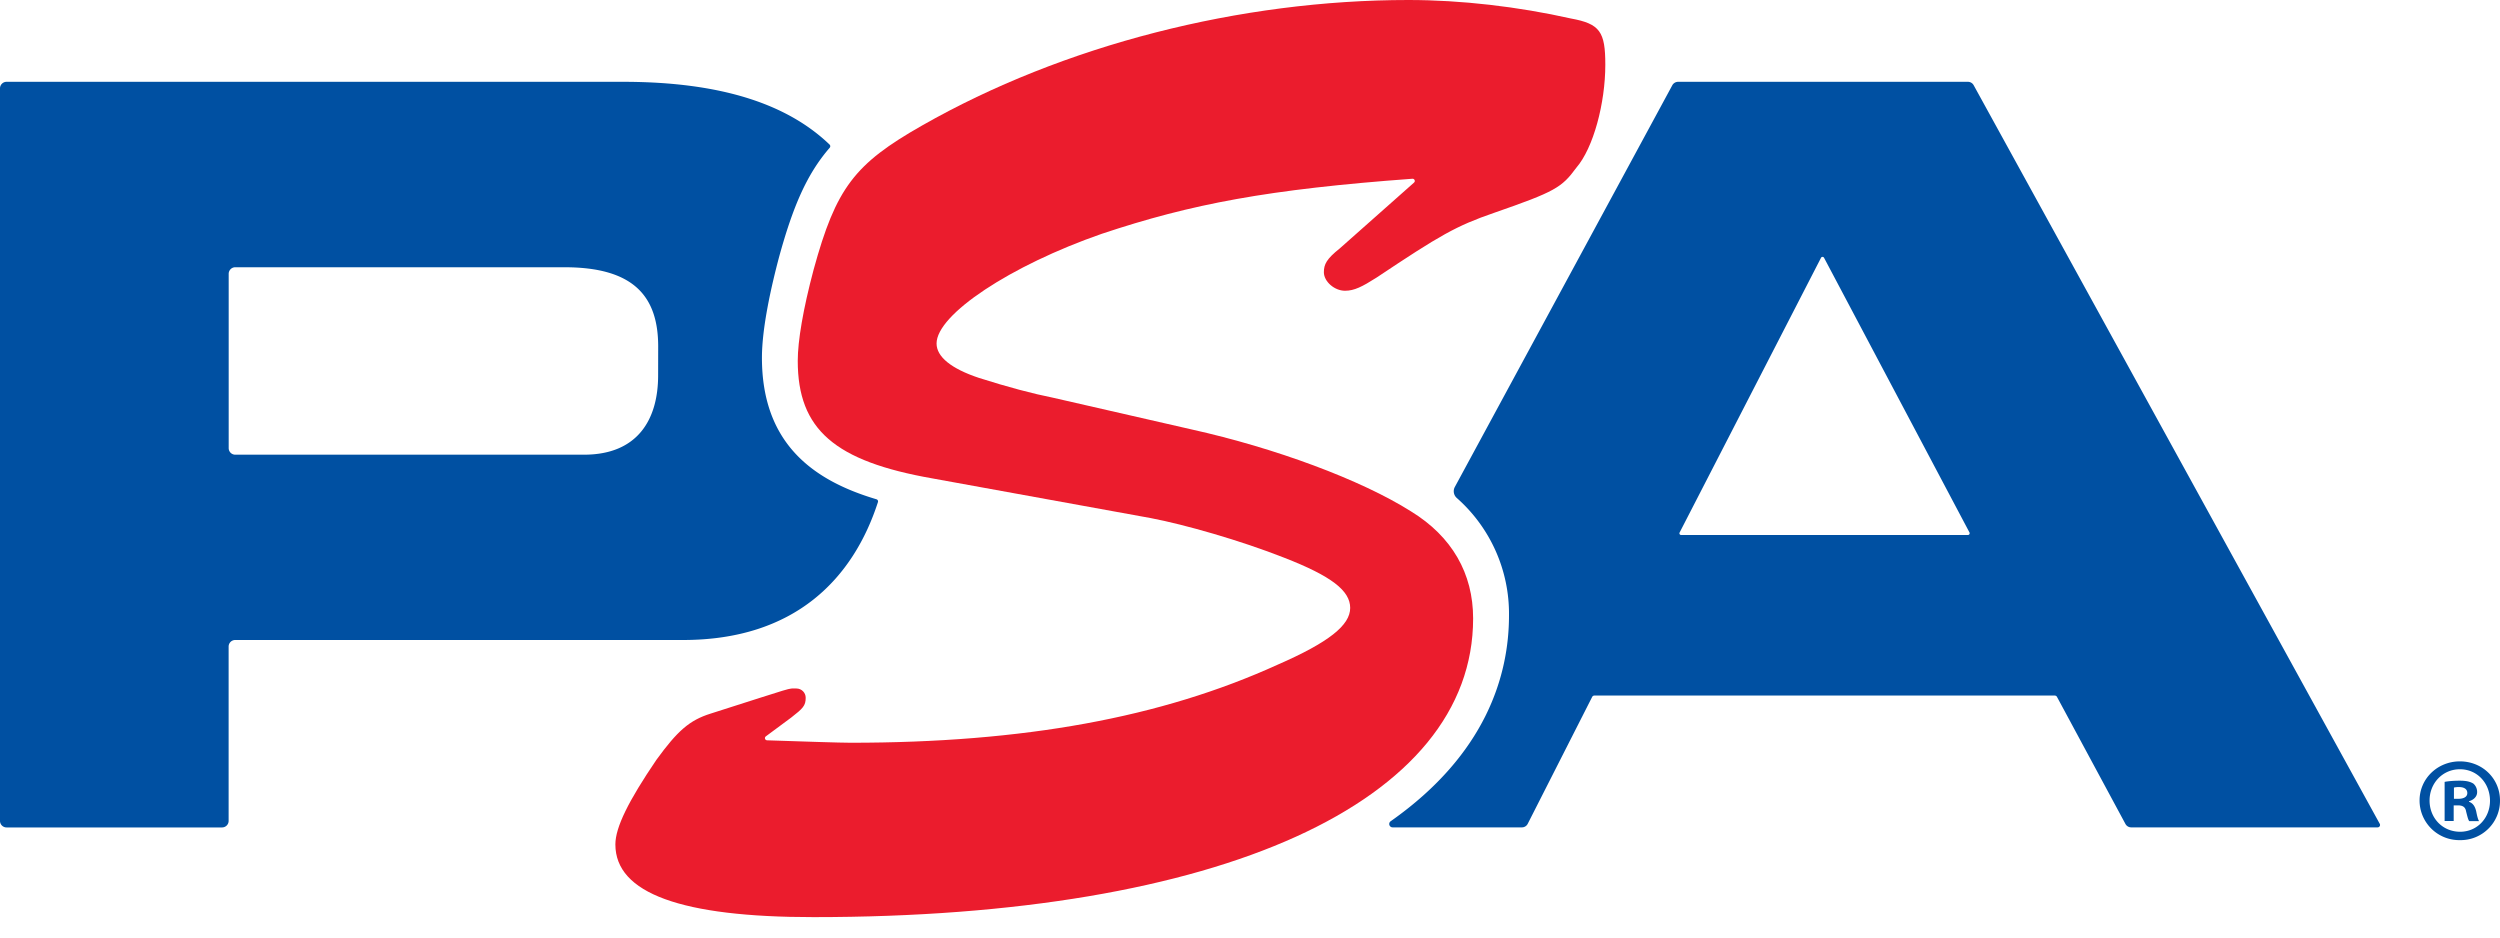
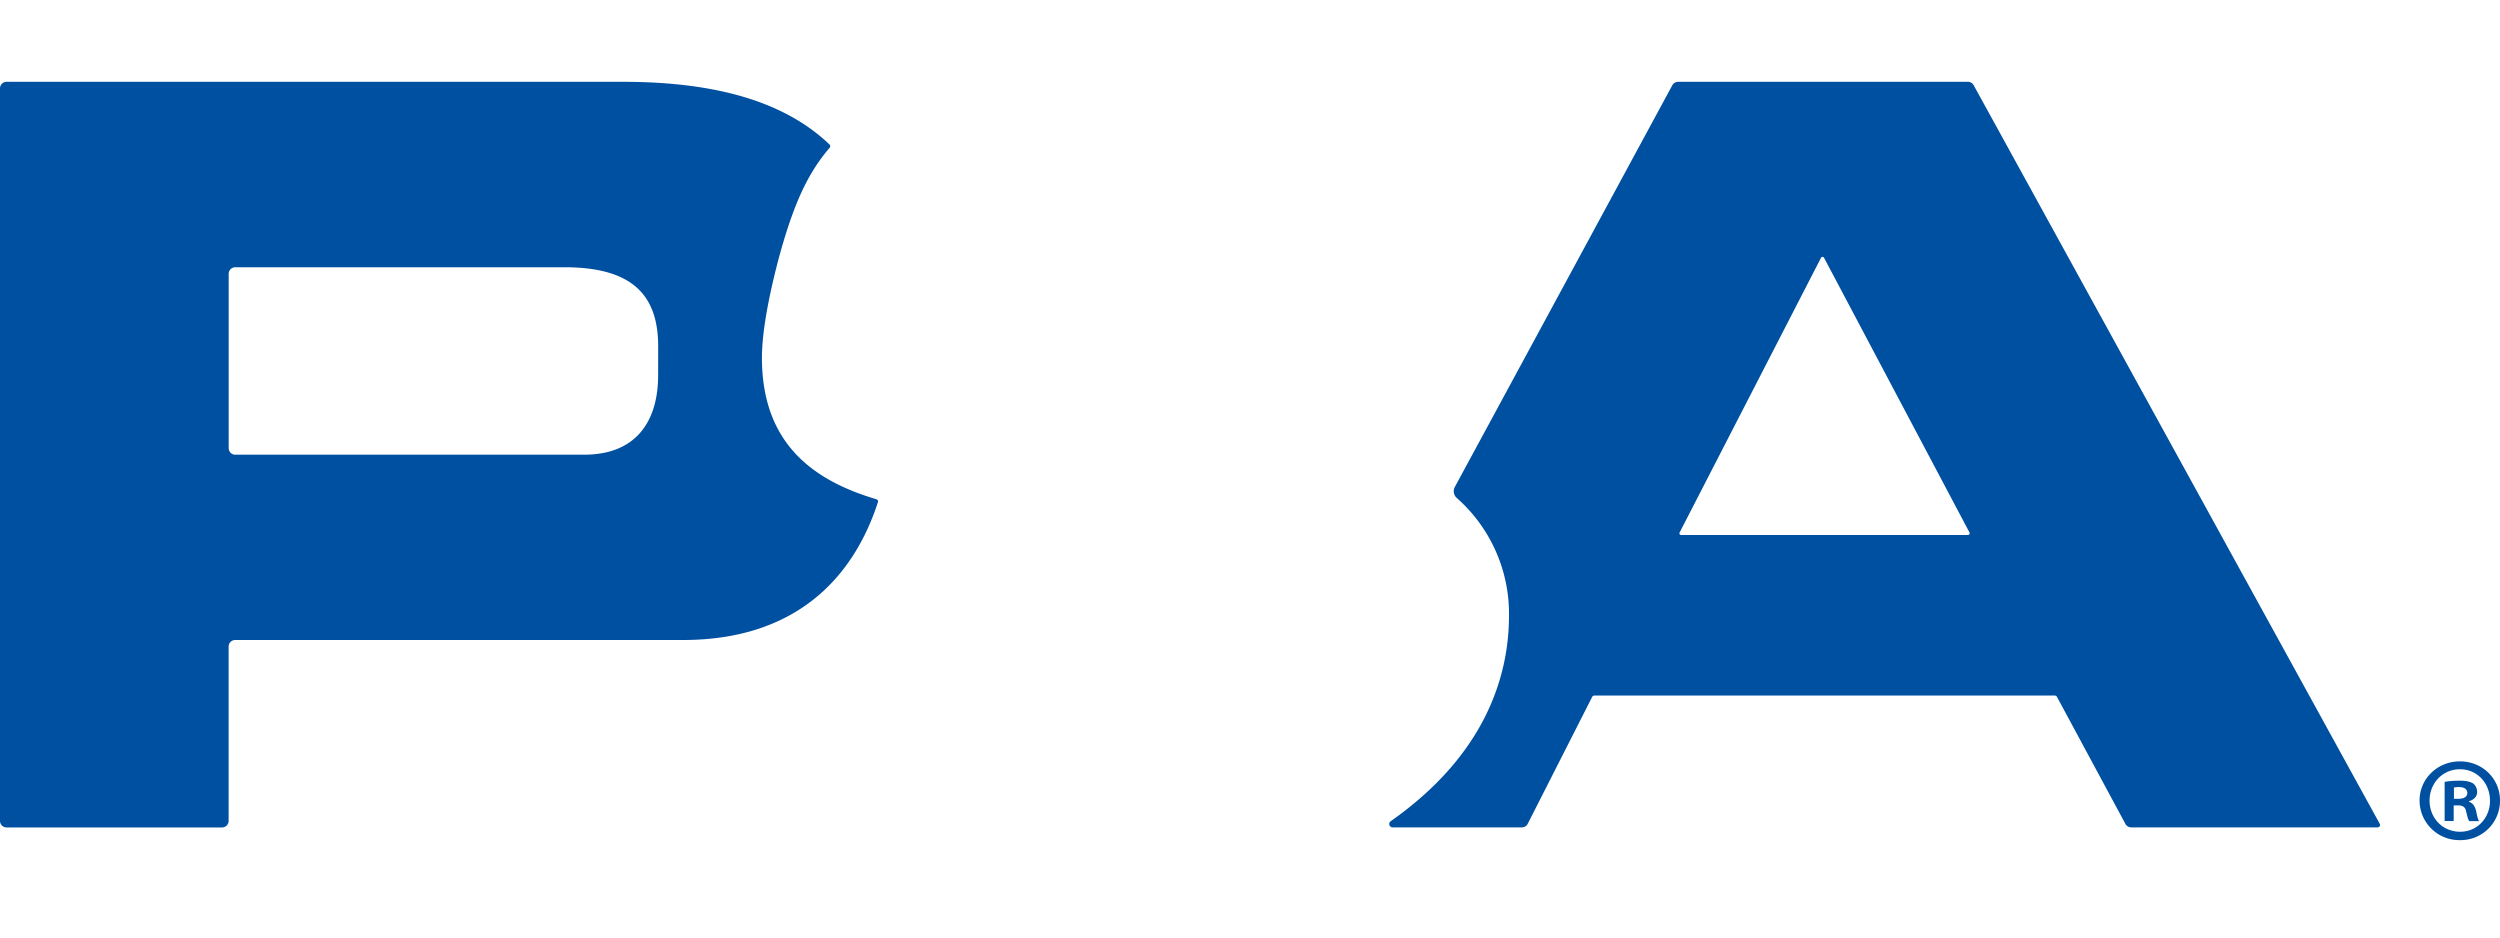
<svg xmlns="http://www.w3.org/2000/svg" viewBox="0 0 80 30" class="w-20">
-   <path d="M45.25 5.842c.05-.044.014-.128-.054-.122-4.602.338-7.066.802-9.94 1.762-2.918 1.014-5.286 2.58-5.286 3.51 0 .424.466.804 1.354 1.1.93.296 1.734.508 2.368.634l4.44 1.016c2.664.592 5.414 1.608 7.02 2.622 1.312.804 1.988 1.988 1.988 3.426 0 5.878-8.078 9.558-21.104 9.558-4.23 0-6.344-.762-6.344-2.326 0-.55.422-1.396 1.312-2.706.676-.93 1.058-1.268 1.734-1.48 2.788-.888 2.454-.804 2.748-.804.164 0 .298.134.296.298 0 .252-.086.338-.466.634l-.81.6c-.054.04-.026.124.04.126 1.2.04 2.354.078 2.674.078 5.54 0 9.938-.804 13.66-2.496 1.65-.72 2.326-1.268 2.326-1.818s-.592-1.016-2.114-1.608c-1.396-.55-3.172-1.058-4.272-1.268l-6.978-1.268c-3.13-.55-4.314-1.564-4.314-3.764 0-.634.17-1.65.508-2.918.718-2.622 1.312-3.384 3.468-4.61C34.03 1.438 39.696 0 45.068 0c1.692 0 3.51.212 5.202.592.93.17 1.1.422 1.1 1.48 0 1.226-.38 2.664-.93 3.298-.466.634-.676.762-2.622 1.438-1.226.422-1.734.718-3.764 2.072-.466.296-.718.424-1.014.424-.338 0-.676-.296-.676-.592 0-.254.084-.424.508-.762l2.378-2.108z" fill="#EB1C2D" />
  <path d="M28.094 16.068a.072.072 0 0 0-.05-.092c-1.99-.592-3.662-1.756-3.662-4.528 0-.964.298-2.28.548-3.222.444-1.618.888-2.654 1.62-3.498a.074.074 0 0 0-.004-.102c-1.316-1.262-3.398-2.008-6.608-2.008H.21a.21.21 0 0 0-.21.21v23.44c0 .116.094.21.21.21h6.896a.21.21 0 0 0 .21-.21V20.69a.21.21 0 0 1 .21-.21H21.85c3.616.002 5.46-1.994 6.244-4.412zm-7.034-4.056c0 1.418-.66 2.538-2.372 2.538H7.528a.21.21 0 0 1-.21-.21V8.762a.21.21 0 0 1 .21-.21h10.534c2.208 0 3 .922 3 2.538l-.002.922zm42.098-9.284a.209.209 0 0 0-.184-.11H53.7a.212.212 0 0 0-.186.11l-6.96 12.856a.288.288 0 0 0 .064.352 4.94 4.94 0 0 1 1.67 3.756c0 1.904-.724 4.432-3.784 6.586a.108.108 0 0 0 .062.198H48.7c.08 0 .152-.044.188-.116l2.062-4.06a.078.078 0 0 1 .068-.042h14.736a.08.08 0 0 1 .068.04l2.192 4.068a.21.21 0 0 0 .186.11h7.884a.077.077 0 0 0 .068-.114L63.158 2.728zm-.184 14.392h-9.178a.054.054 0 0 1-.048-.08l4.524-8.79c.02-.04.076-.04.098 0l4.654 8.79a.056.056 0 0 1-.05.08zM80 25.616a1.26 1.26 0 0 1-1.284 1.268 1.27 1.27 0 0 1-1.29-1.268c0-.696.572-1.252 1.29-1.252.726 0 1.284.556 1.284 1.252zm-2.254 0c0 .558.412 1 .978 1 .55 0 .956-.444.956-.992 0-.558-.406-1.008-.962-1.008-.558 0-.972.45-.972 1zm.772.656h-.29V25.02c.114-.022.276-.038.482-.038.236 0 .344.038.436.092a.35.35 0 0 1 .122.276c0 .138-.106.244-.26.29v.016c.122.046.19.138.23.306.038.19.062.268.092.314h-.314c-.038-.046-.062-.16-.1-.306-.022-.138-.1-.198-.26-.198h-.138v.5zm.008-.71h.138c.16 0 .29-.054.29-.184 0-.114-.084-.192-.268-.192a.66.66 0 0 0-.16.016v.36z" fill="#0050A2" />
</svg>